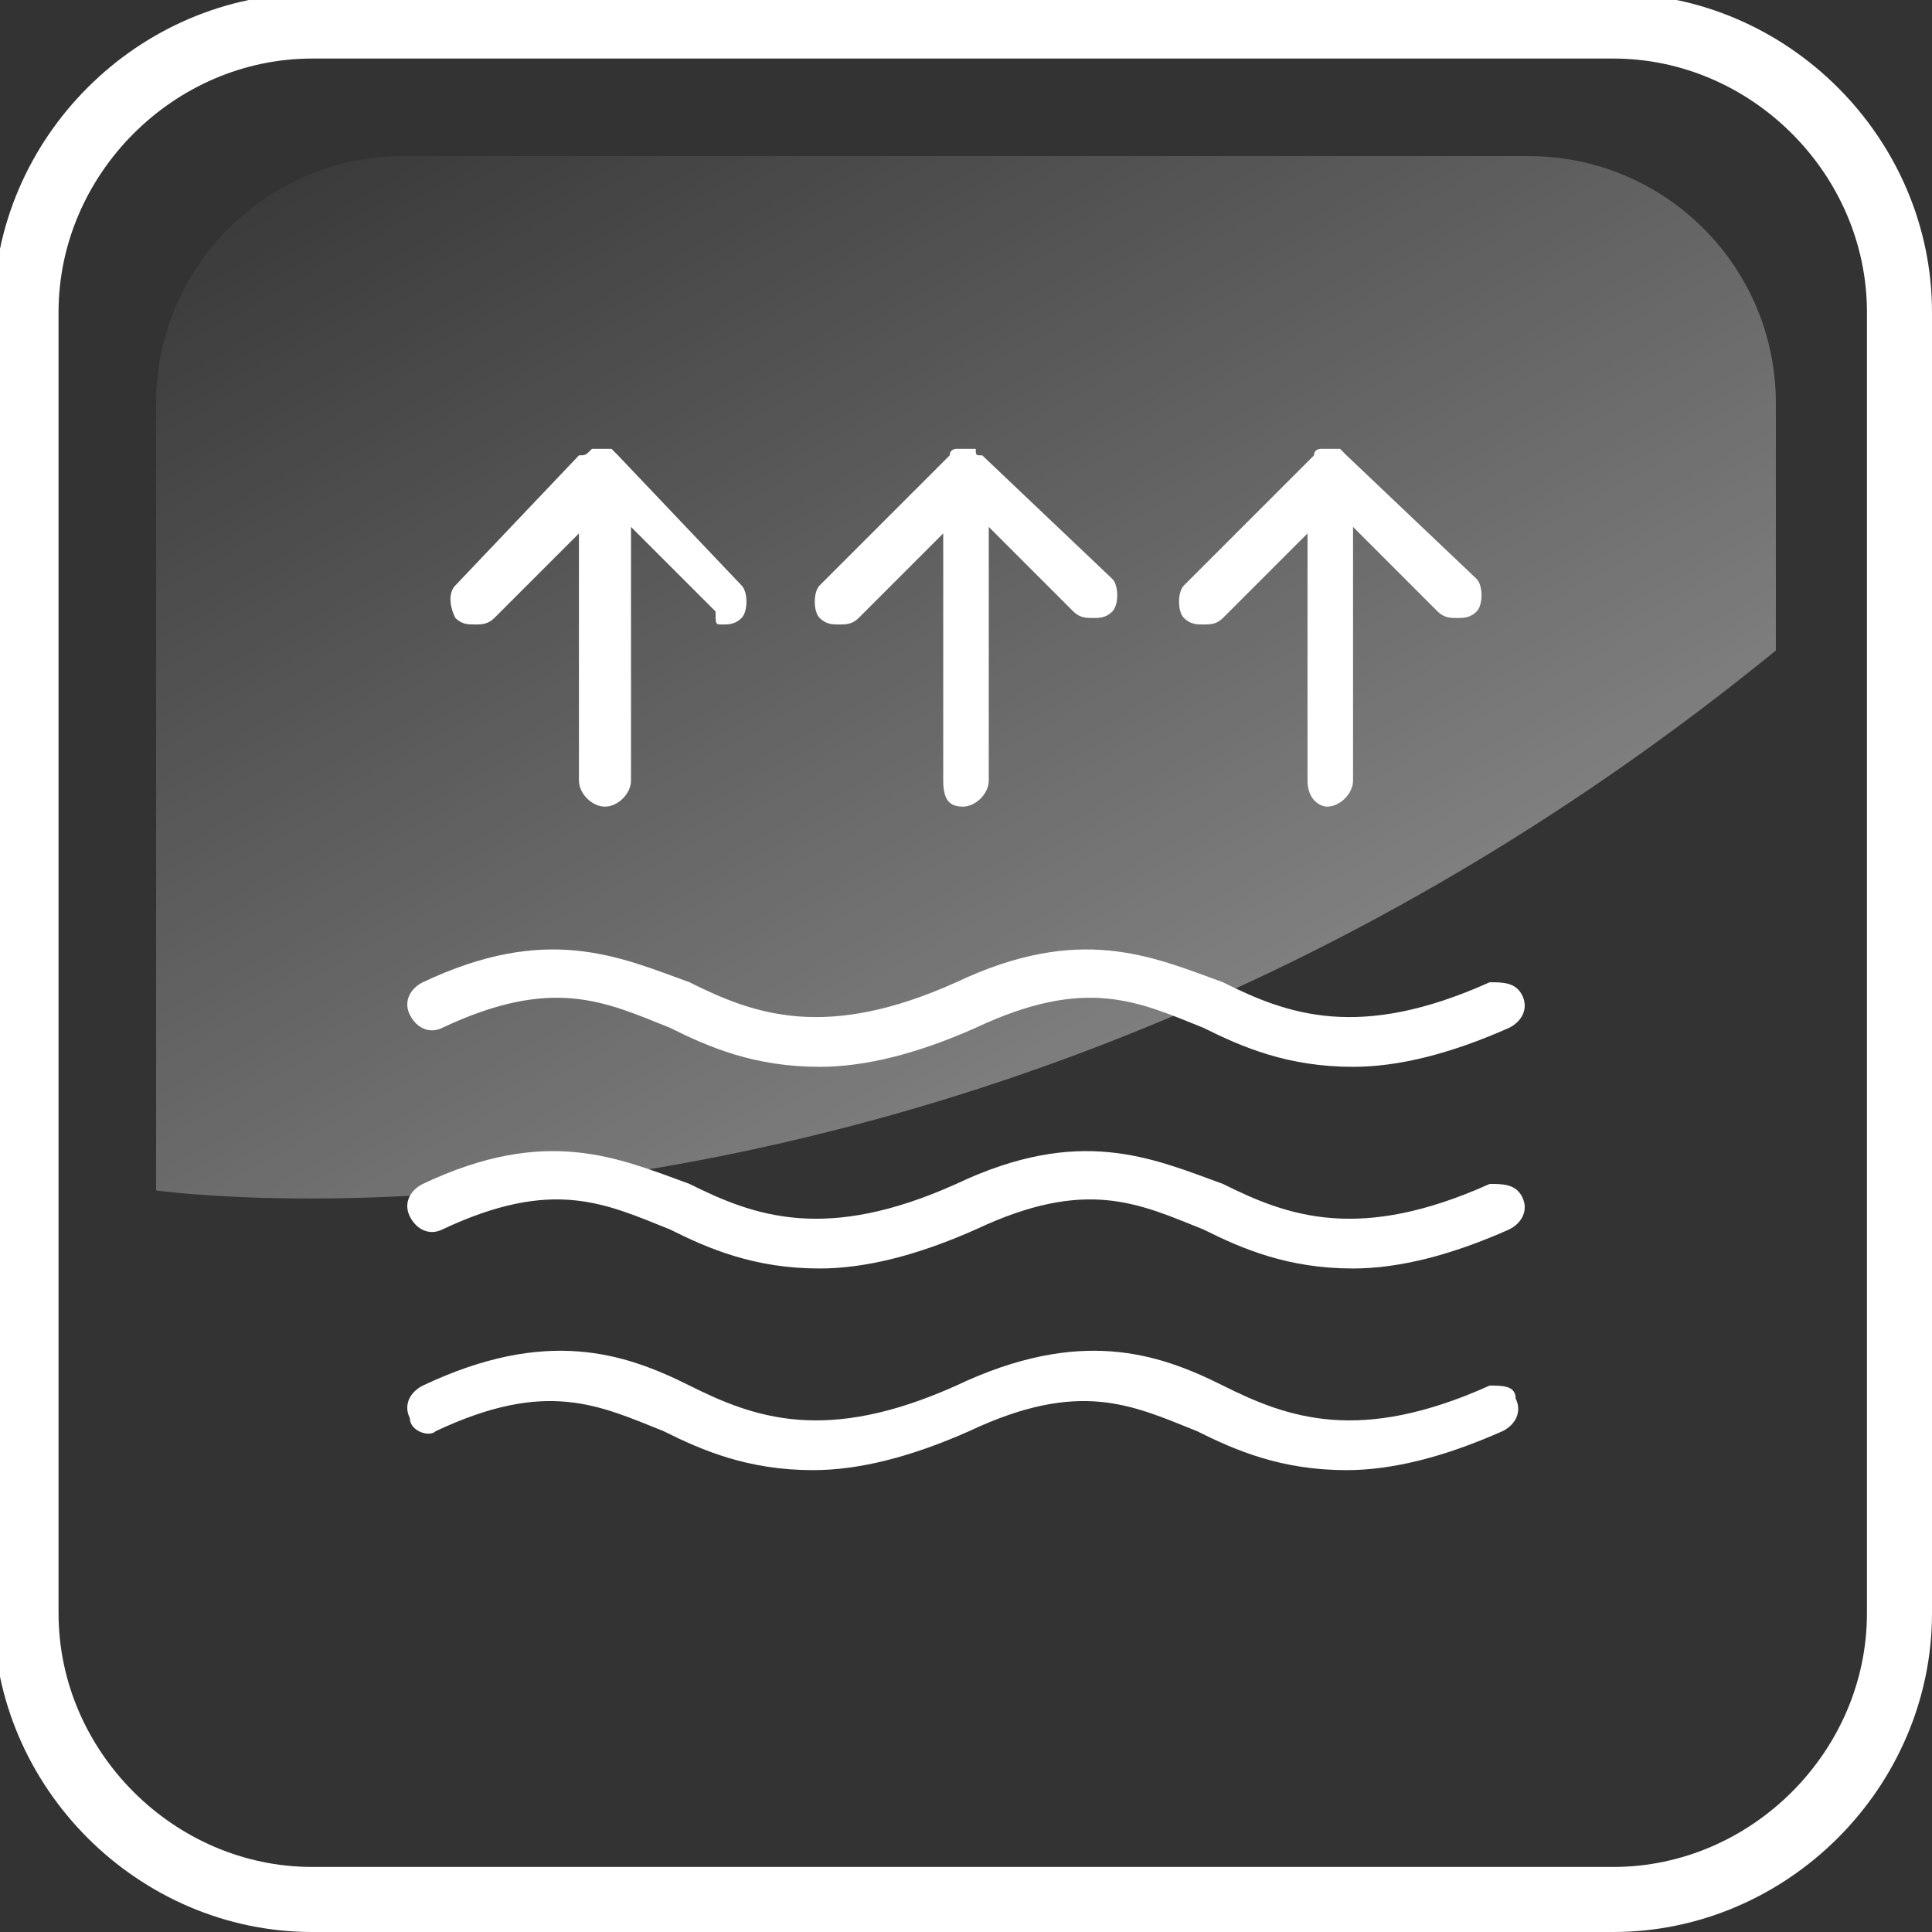
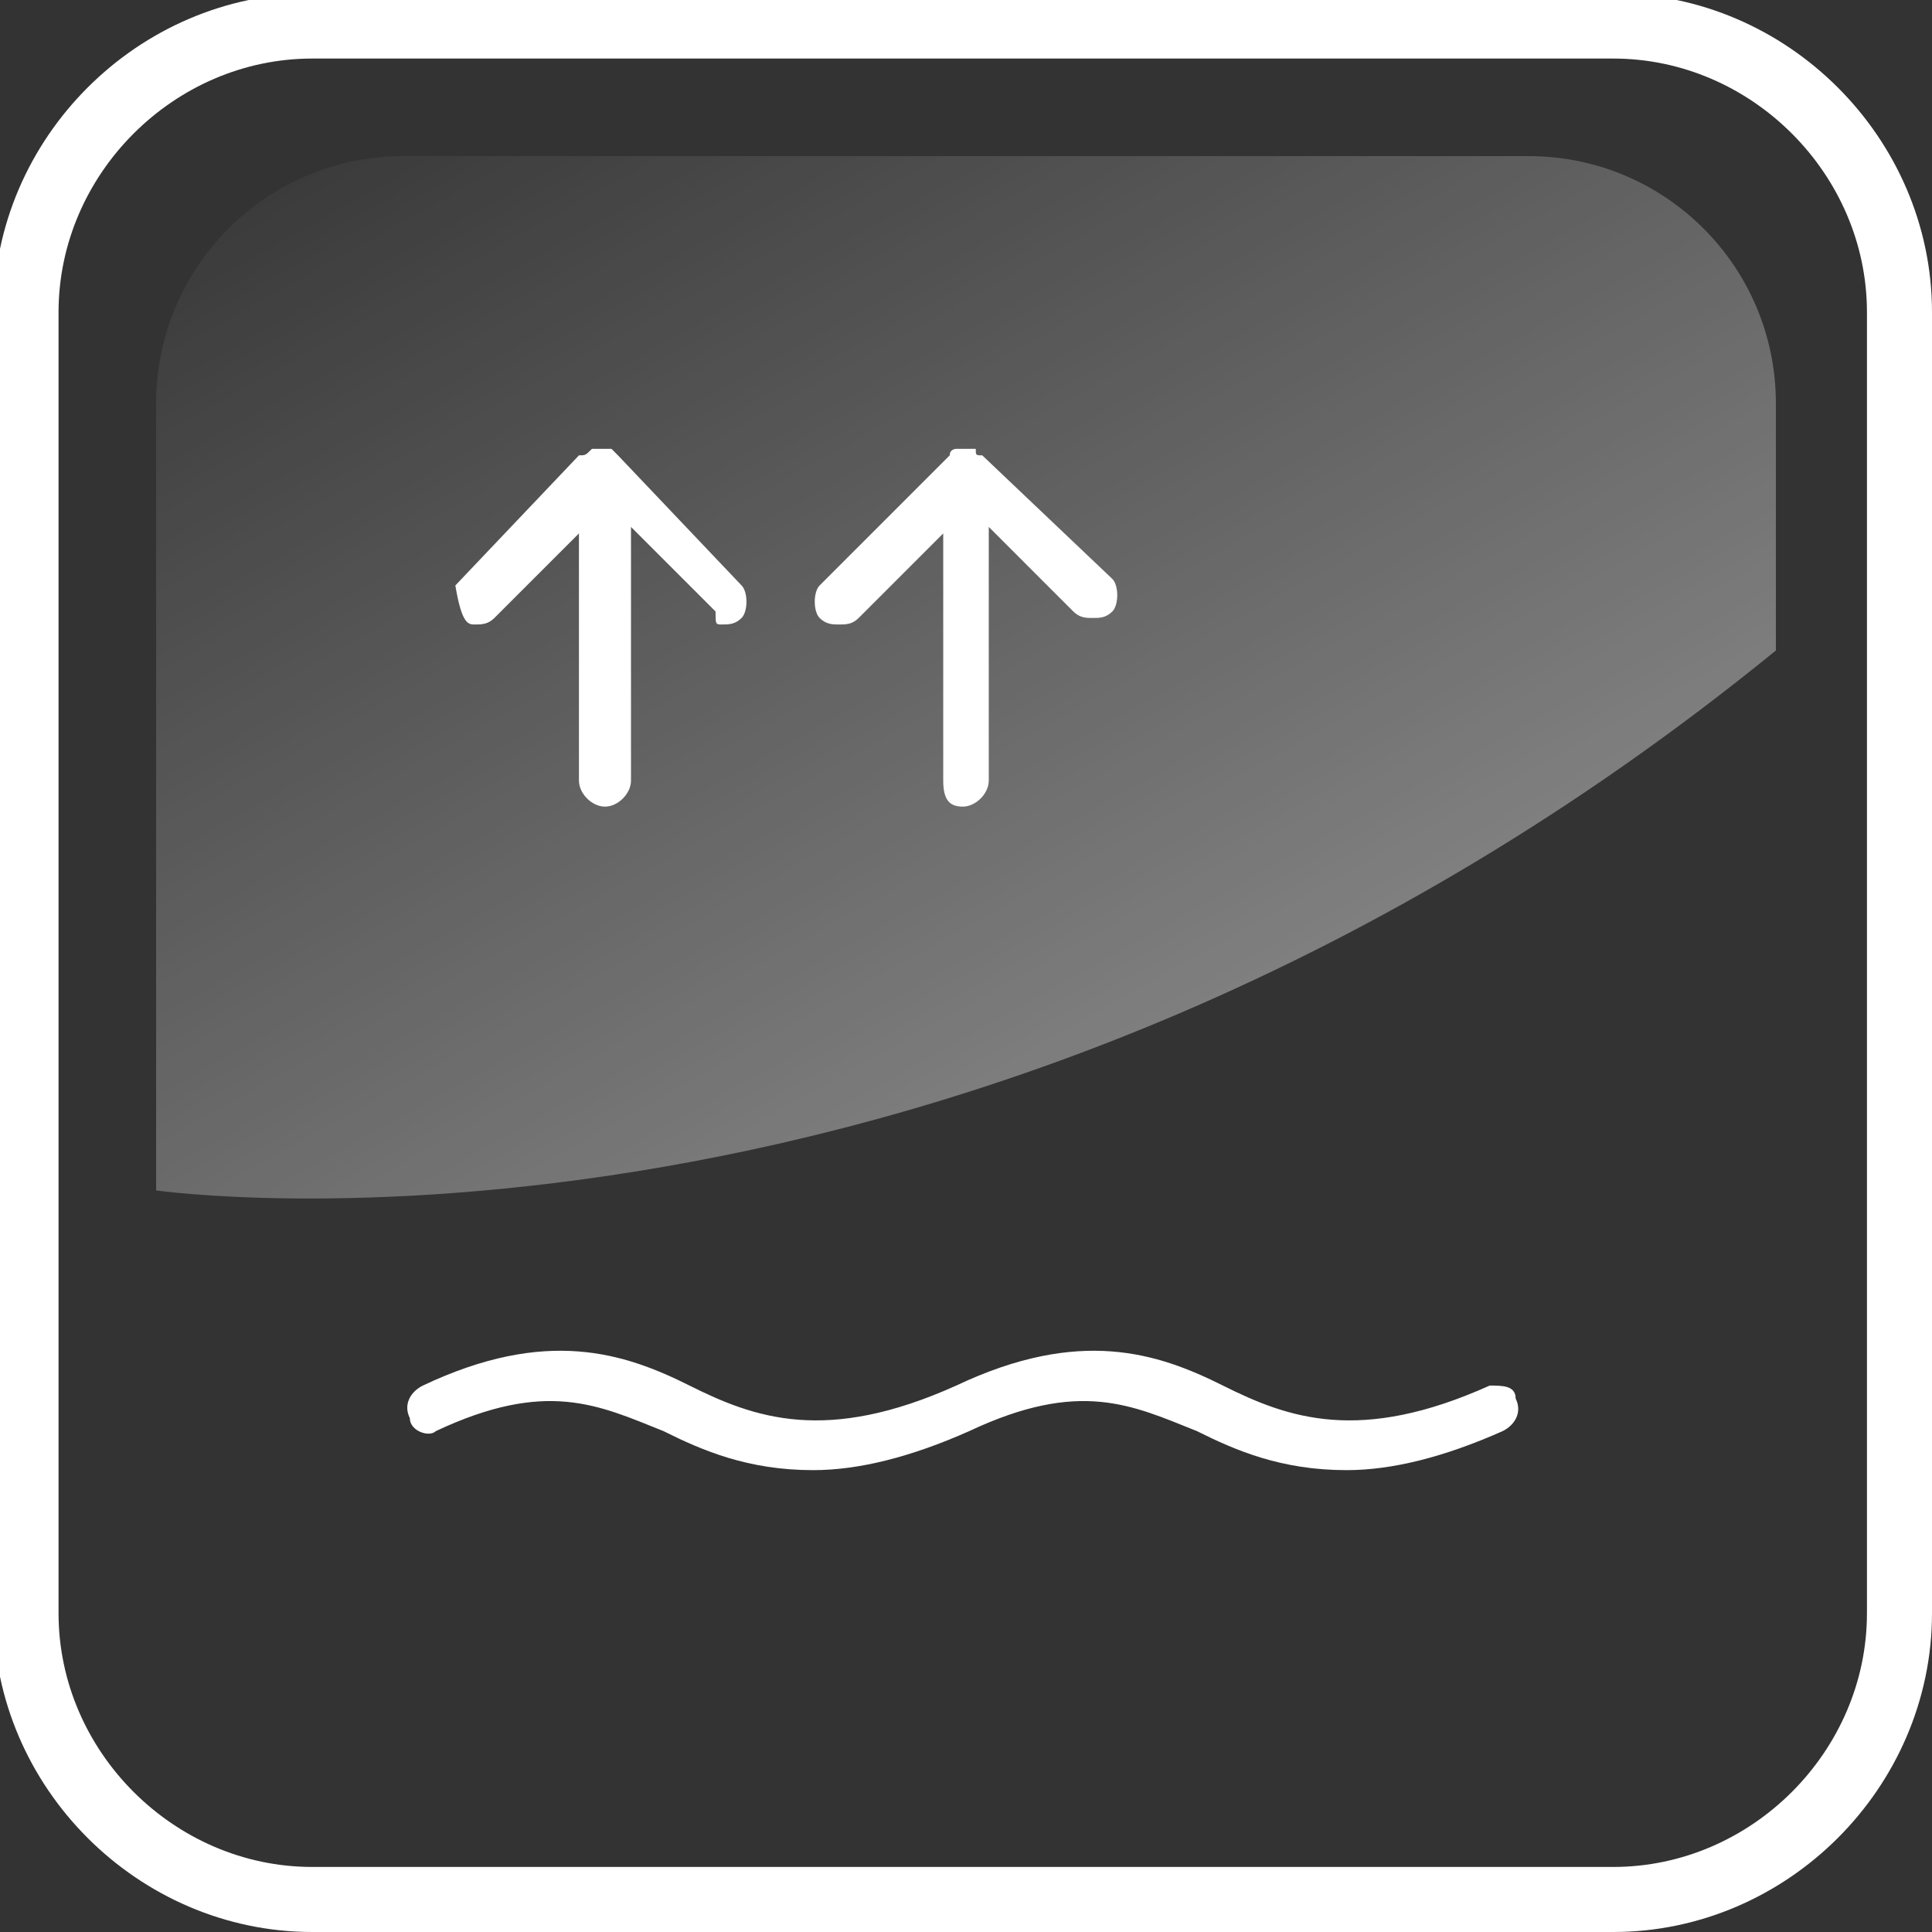
<svg xmlns="http://www.w3.org/2000/svg" version="1.1" id="Calque_1" x="0px" y="0px" width="29.7px" height="29.7px" viewBox="0 0 29.7 29.7" style="enable-background:new 0 0 29.7 29.7;" xml:space="preserve">
  <rect x="0" y="0" width="29.7" height="29.7" fill="#333333" stroke="none" />
  <style type="text/css"> .st0{fill:none;stroke:#FFFFFF;stroke-miterlimit:10;} .st1{opacity:0.5;fill:url(#SVGID_1_);} .st2{fill:#FFFFFF;} </style>
  <g>
    <path class="st0" d="M24.8,29.2h-20c-2.4,0-4.4-2-4.4-4.4v-20c0-2.4,2-4.4,4.4-4.4h20c2.4,0,4.4,2,4.4,4.4v20 C29.2,27.2,27.2,29.2,24.8,29.2z" />
    <linearGradient id="SVGID_1_" gradientUnits="userSpaceOnUse" x1="20.63" y1="22.139" x2="7.554" y2="-1.338">
      <stop offset="0" style="stop-color:#FFFFFF" />
      <stop offset="1" style="stop-color:#FFFFFF;stop-opacity:0" />
    </linearGradient>
    <path class="st1" d="M27.3,10V6.2c0-2.1-1.7-3.8-3.8-3.8H6.2c-2.1,0-3.8,1.7-3.8,3.8v12.1C2.4,18.3,14.9,20.1,27.3,10z" />
-     <path class="st2" d="M22.9,15.1c-2,0.9-3.1,0.5-4.1,0c-1.1-0.4-2.2-0.9-4.1,0l0,0c-2,0.9-3.1,0.5-4.1,0c-1.1-0.4-2.2-0.9-4.1,0 c-0.2,0.1-0.3,0.3-0.2,0.5c0.1,0.2,0.3,0.3,0.5,0.2c1.7-0.8,2.5-0.4,3.5,0c0.6,0.3,1.3,0.6,2.3,0.6c0.7,0,1.5-0.2,2.4-0.6l0,0l0,0 c1.7-0.8,2.5-0.4,3.5,0c0.6,0.3,1.3,0.6,2.3,0.6c0.7,0,1.5-0.2,2.4-0.6c0.2-0.1,0.3-0.3,0.2-0.5C23.3,15.1,23.1,15.1,22.9,15.1z" />
-     <path class="st2" d="M22.9,18.2c-2,0.9-3.1,0.5-4.1,0c-1.1-0.4-2.2-0.9-4.1,0l0,0c-2,0.9-3.1,0.5-4.1,0c-1.1-0.4-2.2-0.9-4.1,0 c-0.2,0.1-0.3,0.3-0.2,0.5c0.1,0.2,0.3,0.3,0.5,0.2c1.7-0.8,2.5-0.4,3.5,0c0.6,0.3,1.3,0.6,2.3,0.6c0.7,0,1.5-0.2,2.4-0.6l0,0l0,0 c1.7-0.8,2.5-0.4,3.5,0c0.6,0.3,1.3,0.6,2.3,0.6c0.7,0,1.5-0.2,2.4-0.6c0.2-0.1,0.3-0.3,0.2-0.5C23.3,18.2,23.1,18.2,22.9,18.2z" />
    <path class="st2" d="M22.9,21.3c-2,0.9-3.1,0.5-4.1,0s-2.2-0.9-4.1,0l0,0c-2,0.9-3.1,0.5-4.1,0s-2.2-0.9-4.1,0 c-0.2,0.1-0.3,0.3-0.2,0.5C6.3,22,6.6,22.1,6.7,22c1.7-0.8,2.5-0.4,3.5,0c0.6,0.3,1.3,0.6,2.3,0.6c0.7,0,1.5-0.2,2.4-0.6l0,0l0,0 c1.7-0.8,2.5-0.4,3.5,0c0.6,0.3,1.3,0.6,2.3,0.6c0.7,0,1.5-0.2,2.4-0.6c0.2-0.1,0.3-0.3,0.2-0.5C23.3,21.3,23.1,21.3,22.9,21.3z" />
-     <path class="st2" d="M7.3,9.6c0.1,0,0.2,0,0.3-0.1l1.3-1.3V12c0,0.2,0.2,0.4,0.4,0.4s0.4-0.2,0.4-0.4V8.1l1.3,1.3 C11,9.6,11,9.6,11.1,9.6c0.1,0,0.2,0,0.3-0.1c0.1-0.1,0.1-0.4,0-0.5L9.5,7c0,0-0.1-0.1-0.1-0.1c-0.1,0-0.2,0-0.3,0C9,7,9,7,8.9,7 L7,9C6.9,9.1,6.9,9.3,7,9.5C7.1,9.6,7.2,9.6,7.3,9.6z" />
+     <path class="st2" d="M7.3,9.6c0.1,0,0.2,0,0.3-0.1l1.3-1.3V12c0,0.2,0.2,0.4,0.4,0.4s0.4-0.2,0.4-0.4V8.1l1.3,1.3 C11,9.6,11,9.6,11.1,9.6c0.1,0,0.2,0,0.3-0.1c0.1-0.1,0.1-0.4,0-0.5L9.5,7c0,0-0.1-0.1-0.1-0.1c-0.1,0-0.2,0-0.3,0C9,7,9,7,8.9,7 L7,9C7.1,9.6,7.2,9.6,7.3,9.6z" />
    <path class="st2" d="M14.8,12.4c0.2,0,0.4-0.2,0.4-0.4V8.1l1.3,1.3c0.1,0.1,0.2,0.1,0.3,0.1c0.1,0,0.2,0,0.3-0.1 c0.1-0.1,0.1-0.4,0-0.5L15.1,7C15,7,15,7,15,6.9c-0.1,0-0.2,0-0.3,0c0,0-0.1,0-0.1,0.1L12.6,9c-0.1,0.1-0.1,0.4,0,0.5 c0.1,0.1,0.2,0.1,0.3,0.1s0.2,0,0.3-0.1l1.3-1.3V12C14.5,12.3,14.6,12.4,14.8,12.4z" />
-     <path class="st2" d="M20.4,12.4c0.2,0,0.4-0.2,0.4-0.4V8.1l1.3,1.3c0.1,0.1,0.2,0.1,0.3,0.1c0.1,0,0.2,0,0.3-0.1 c0.1-0.1,0.1-0.4,0-0.5L20.7,7c0,0-0.1-0.1-0.1-0.1c-0.1,0-0.2,0-0.3,0c0,0-0.1,0-0.1,0.1L18.2,9c-0.1,0.1-0.1,0.4,0,0.5 c0.1,0.1,0.2,0.1,0.3,0.1c0.1,0,0.2,0,0.3-0.1l1.3-1.3V12C20.1,12.3,20.3,12.4,20.4,12.4z" />
  </g>
</svg>